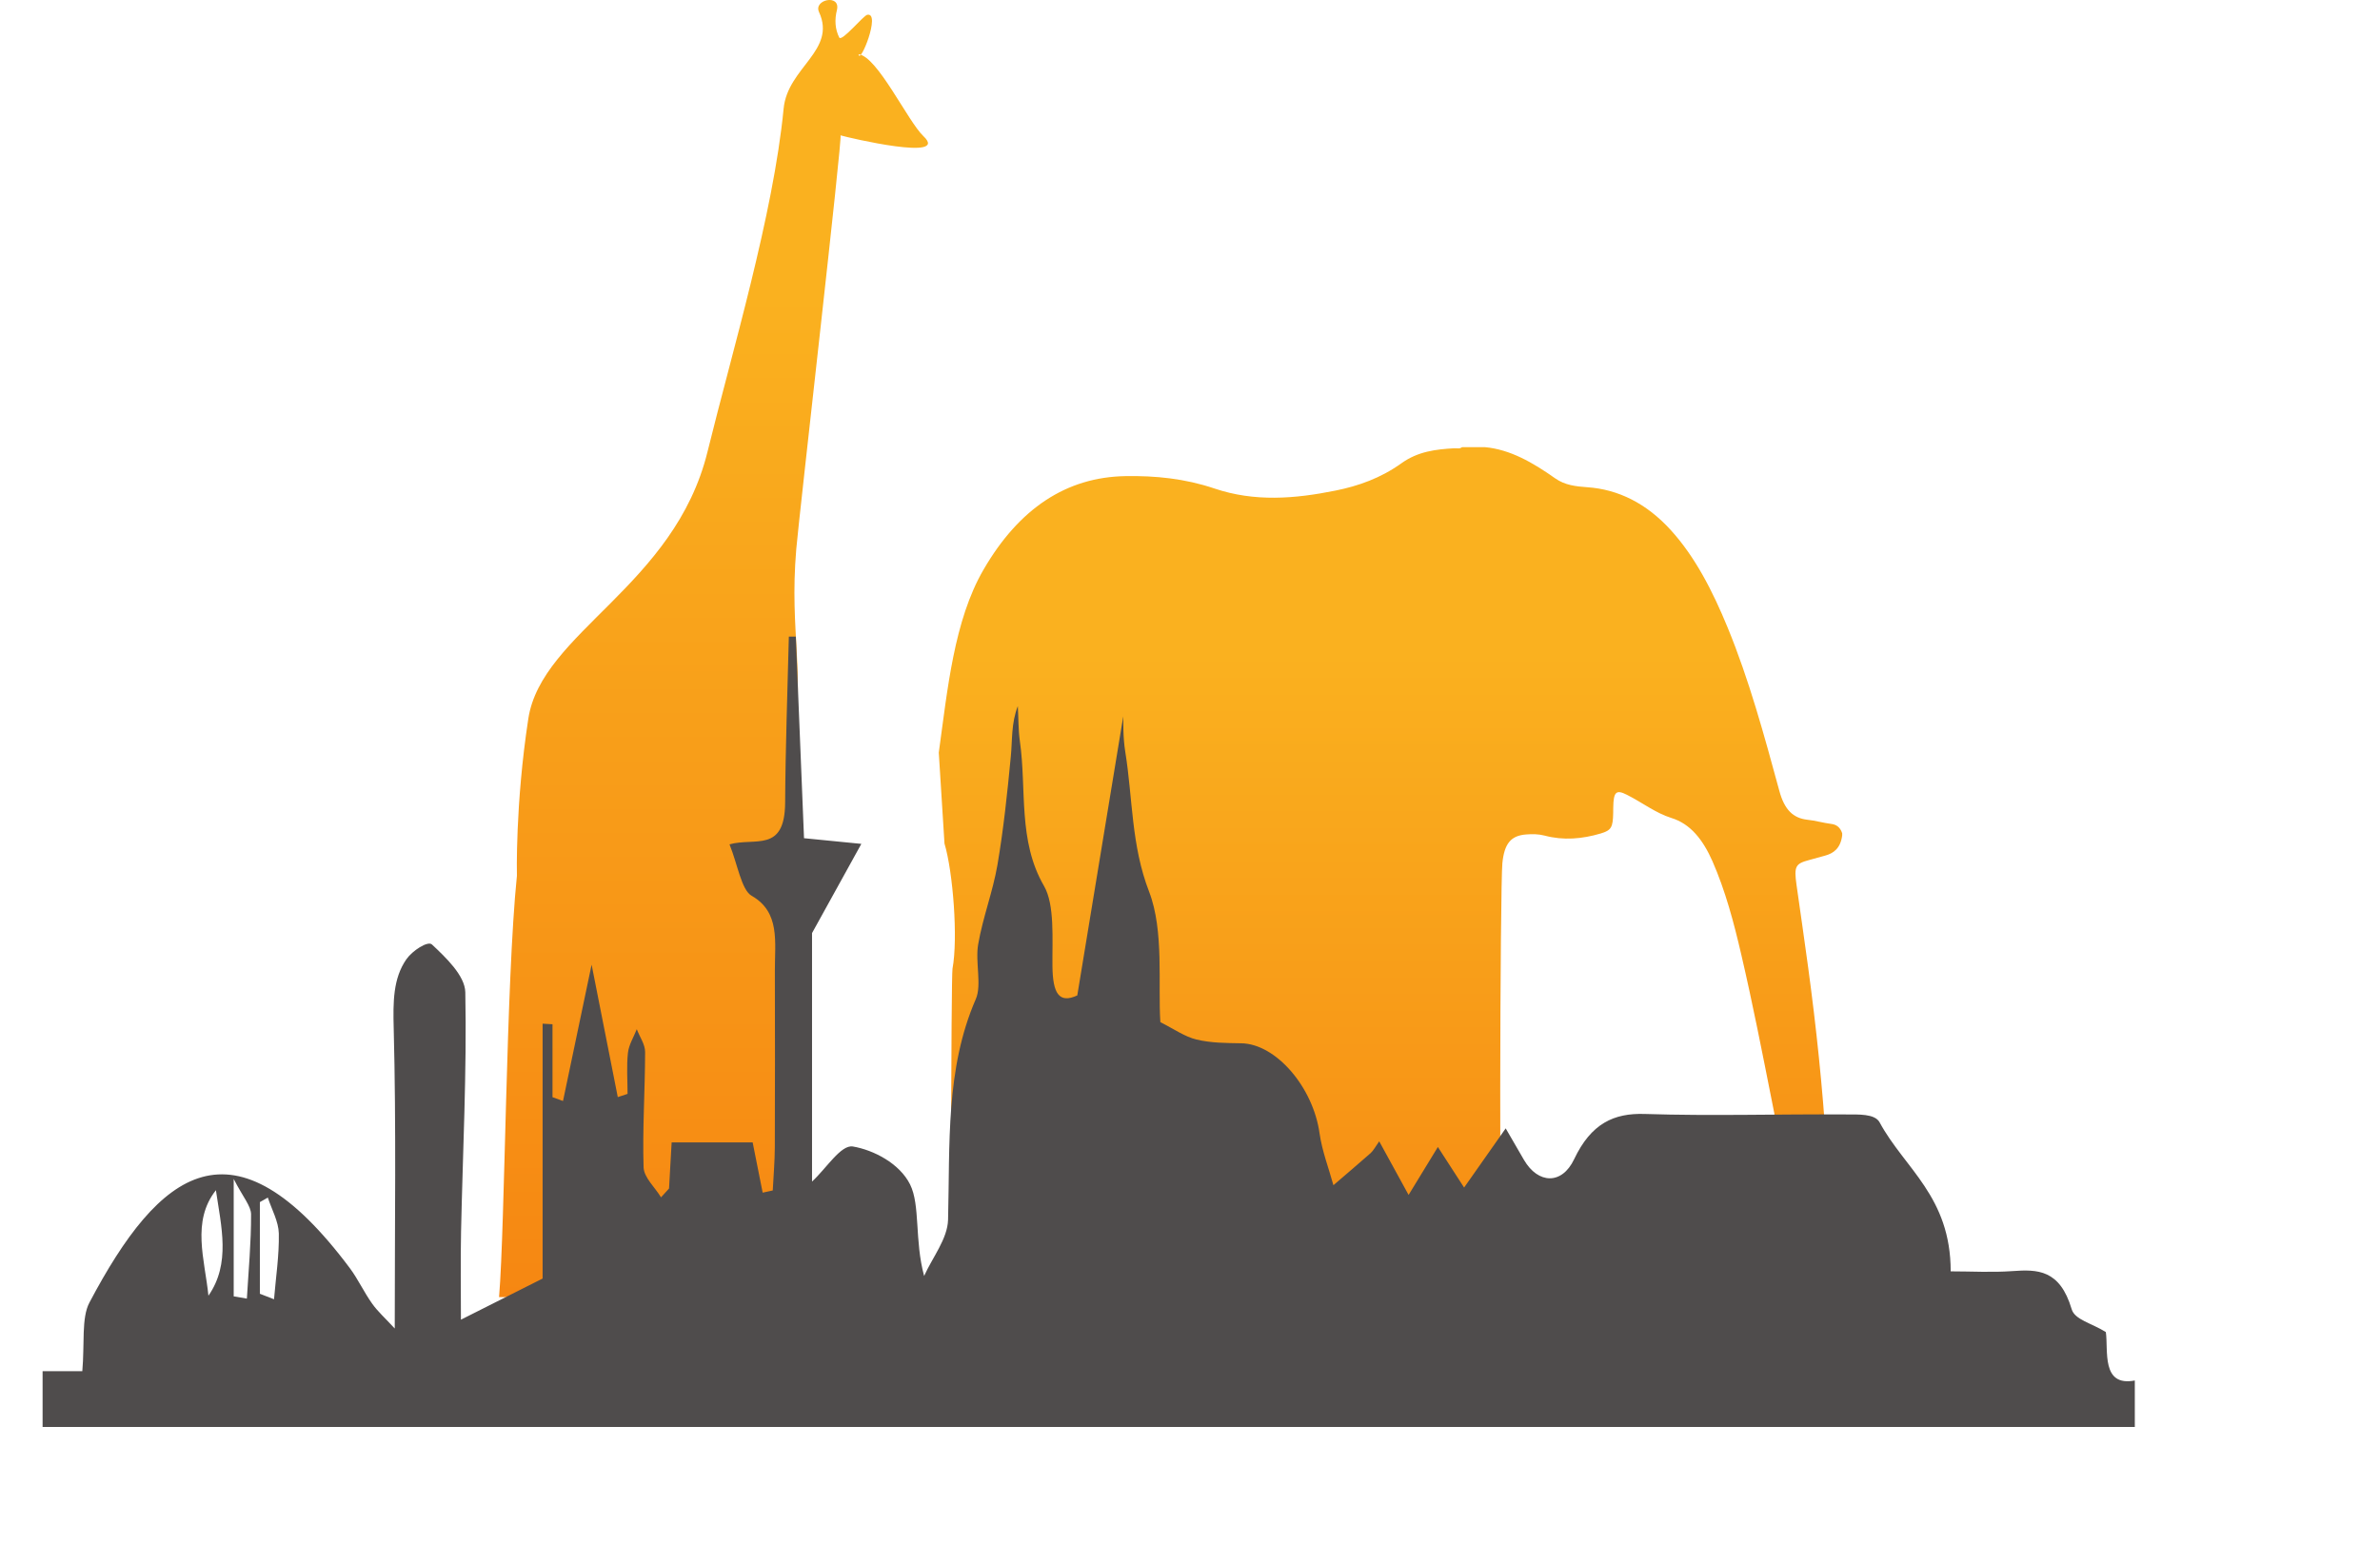
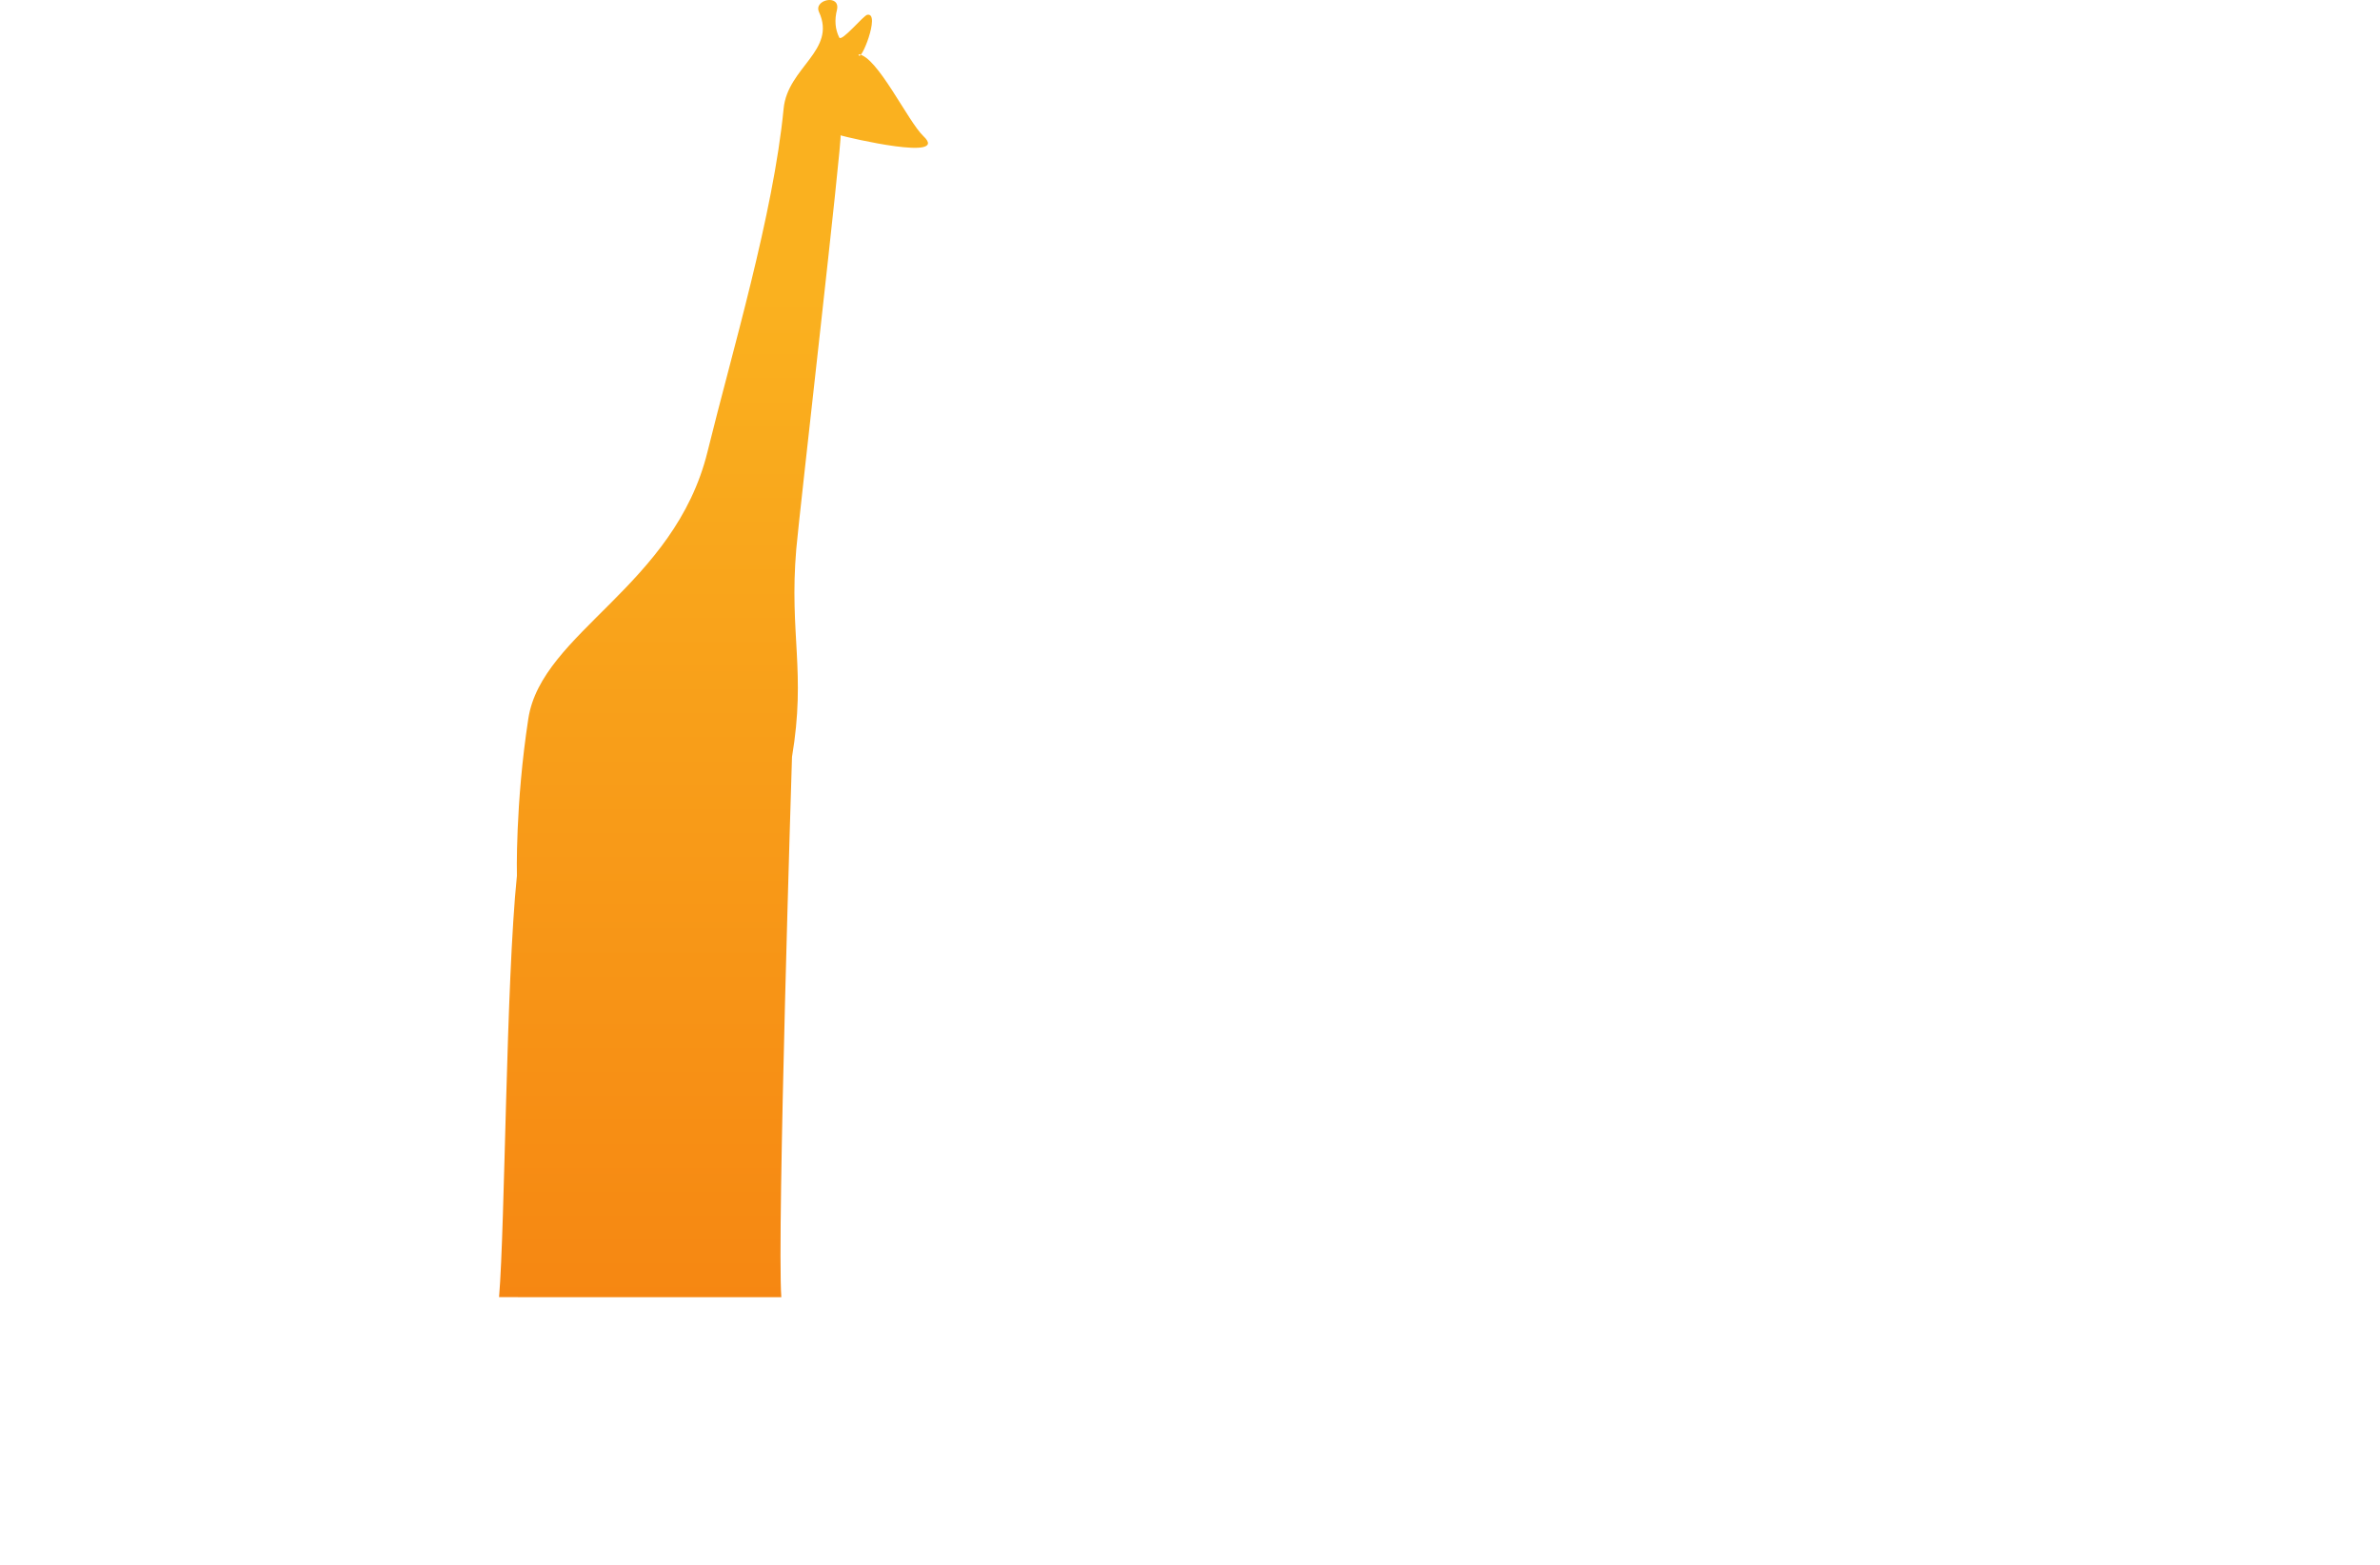
<svg xmlns="http://www.w3.org/2000/svg" version="1.1" width="1175.79" height="773.367" id="svg1" xml:space="preserve">
  <defs id="defs1">
    <linearGradient id="g1" x2="1" gradientUnits="userSpaceOnUse" gradientTransform="matrix(0 -111 149 0 170.967 166.657)">
      <stop offset="0" stop-color="#f68712" id="stop1" />
      <stop offset=".773" stop-color="#fab11f" id="stop2" />
      <stop offset="1" stop-color="#fab11f" id="stop3" />
    </linearGradient>
    <linearGradient id="g2" x2="1" gradientUnits="userSpaceOnUse" gradientTransform="matrix(0 -160 71 0 59.487 160.216)">
      <stop offset="0" stop-color="#f68712" id="stop4" />
      <stop offset=".773" stop-color="#fab11f" id="stop5" />
      <stop offset="1" stop-color="#fab11f" id="stop6" />
    </linearGradient>
  </defs>
  <style id="style1">@media (prefers-color-scheme:light){:root{filter:none}}@media (prefers-color-scheme:dark){:root{filter:none}}</style>
  <g id="g12" transform="matrix(3 0 0 4 174.044 -.009)">
-     <path id="path22" fill-rule="evenodd" d="M98.46 162.05c.09-1.01.14-41.42.38-42.4.93-3.72.09-11.93-1.32-15.46l-.94-11.23c1.44-7.77 2.49-16.3 7.37-22.6 5.87-7.59 13.68-11.42 23.34-11.55 4.96-.07 9.86.31 14.65 1.52 6.64 1.69 13.29 1.28 19.95.27 3.8-.57 7.48-1.55 10.88-3.38 2.73-1.47 5.69-1.72 8.68-1.85.44-.03.89.12 1.3-.14h3.74c4.18.28 7.92 1.91 11.57 3.84 1.65.88 3.47 1.01 5.28 1.11 5.18.26 9.83 2.03 13.8 5.31 3.98 3.28 6.87 7.5 9.34 12.01 3.54 6.45 6.03 13.33 8.53 20.21.83 2.3 2.26 3.34 4.58 3.54 1.32.1 2.63.39 3.96.52.79.07 1.46.37 1.8 1.15v.27c-.27 1.59-1.41 2.21-2.84 2.5q-1.31.27-2.61.54c-2.25.45-2.5.77-2.07 3.07.64 3.4 1.31 6.8 1.92 10.21 1.33 7.38 2.38 14.81 3 22.28.44 5.29.81 10.6.91 15.93.03 2.11.17 4.25.57 6.35.2 1-.11 1.64-1.14 1.88-1.08.26-2.1.74-3.24.71-.97-.03-1.51-.46-1.46-1.47.56-10.01-2.06-19.52-4.58-29.05-1.61-6.09-3.2-12.19-5.07-18.21-1.23-3.99-2.63-7.92-4.75-11.55-1.58-2.68-3.64-4.63-6.78-5.35-2.57-.6-4.86-1.94-7.31-2.86-1.78-.68-2.21-.36-2.25 1.56q.01.34-.01.67c-.05 1.79-.29 2.15-2.06 2.55-3.07.68-6.14.88-9.24.26-1.02-.2-2.03-.2-3.06-.14-2.47.15-3.56 1.1-3.89 3.54-.36 2.64-.63 52.82.15 55.44z" style="fill:url(#g1)" />
    <path id="path32" fill-rule="evenodd" d="M70.65 160.22c-.73-7.84 1.76-66.73 1.76-66.73 2.35-10.5-.48-15.16.7-25.65.46-4.09 7.66-51.04 7.29-51.12 1.44.32 18.09 3.24 13.65.1-2.53-1.79-7.6-9.89-10.68-10.11.21 1.36 3.74-5.23 1.43-4.88-.65.1-4.19 3.37-4.61 2.81q-1.02-1.54-.37-3.44c.57-1.97-3.91-1.25-2.96.29 2.92 4.77-5.18 6.84-5.83 11.93-1.7 13.14-8.51 30.1-12.53 42.37-5.44 16.61-27.32 22.33-29.51 32.97-2.18 10.64-1.88 19.41-1.88 19.41-1.8 13.18-1.94 42.96-2.94 52.05z" style="fill:url(#g2)" />
-     <path id="path34" fill-rule="evenodd" d="M-51 176.25v-6.89h6.54c.4-3.35-.17-6.58 1.17-8.47 11.54-16.38 23.65-23.55 42.89-4.25 1.34 1.35 2.36 3.01 3.68 4.39.92.97 2.07 1.73 3.71 3.06 0-12.97.25-25.02-.17-37.05-.12-3.3-.1-6.19 2.08-8.55 1.01-1.08 3.54-2.31 4.22-1.83 2.21 1.56 5.44 3.83 5.49 5.9.26 9.85-.42 19.71-.7 29.57-.1 3.67-.02 7.34-.02 10.87 4.79-1.8 8.7-3.28 13.45-5.08v-31.48q.82.04 1.63.07v9.01q.87.23 1.73.47c1.6-5.73 3.2-11.45 4.71-16.84 1.36 5.17 2.84 10.77 4.31 16.36q.81-.2 1.61-.4c0-1.69-.18-3.4.06-5.05.15-1.03.95-1.96 1.46-2.94.47.94 1.37 1.87 1.37 2.81-.01 4.75-.45 9.52-.25 14.26.07 1.27 1.88 2.46 2.87 3.7q.67-.55 1.32-1.09c.14-1.85.28-3.7.43-5.7h13.34c.63 2.37 1.14 4.29 1.65 6.21q.83-.13 1.66-.27c.12-1.78.33-3.56.34-5.33q.05-10.91.01-21.81c-.02-3.55.91-7.23-3.83-9.26-1.68-.72-2.31-3.89-3.64-6.35 4.18-.88 9.1 1.09 9.16-5.14.05-6.84.39-13.68.61-20.52h1.15c.44 8.27.89 16.53 1.35 24.9 3 .22 5.25.39 9.44.7-2.85 3.87-4.98 6.76-8.12 11.02v30.69c2.37-1.63 4.75-4.58 6.73-4.33 3.38.43 7.68 2.08 9.41 4.68 1.71 2.56.72 6.94 2.32 11.31 1.38-2.31 3.85-4.58 3.94-6.94.32-9.32-.43-18.65 4.57-27.26 1.01-1.73-.12-4.59.39-6.77.77-3.33 2.4-6.46 3.17-9.79 1-4.39 1.63-8.89 2.2-13.37.27-2.03.05-4.14 1.16-6.26.11 1.45.07 2.94.34 4.36 1.13 5.96-.35 12.28 3.97 17.86 1.79 2.32 1.34 6.57 1.39 9.95.06 3.32 1.09 4.61 4.09 3.57 2.64-12 5.22-23.77 7.57-34.47.03.58-.07 2.55.34 4.42 1.23 5.72.96 11.51 3.92 17.24 2.49 4.84 1.44 11.5 1.85 16.11 2.23.84 4.04 1.81 5.97 2.15 2.4.43 4.89.43 7.34.46 5.74.06 11.86 5.43 12.91 11.14.42 2.19 1.5 4.26 2.28 6.39 2.05-1.33 4.12-2.63 6.15-3.98.46-.32.79-.81 1.39-1.44 1.55 2.1 3.02 4.13 4.84 6.62 1.7-2.09 3.26-4 4.82-5.92q2.7 3.13 4.32 5.01c2.28-2.44 4.38-4.67 6.85-7.31 1.26 1.63 2.13 2.77 3.02 3.91 2.31 2.95 6.22 3.1 8.25-.1 2.8-4.43 6.56-5.71 11.62-5.59 11.09.27 22.18 0 33.28.06 1.85.01 4.62-.11 5.4.97 4.11 5.71 11.71 9.16 11.71 18.41 3.4 0 6.77.15 10.13-.03 4.18-.23 7.85-.2 9.79 4.7.51 1.32 3.31 1.73 5.63 2.83.43 2.27-.8 6.78 4.77 5.98v5.74zm31.47-16.13q1.09.14 2.17.28c.27-3.47.71-6.93.69-10.4 0-1.04-1.29-2.08-2.86-4.38v14.5zm-4.16-.08c3.69-3.98 2.11-8.53 1.23-13.03-4.05 3.86-1.84 8.53-1.23 13.03zm8.47-.24q1.16.34 2.33.68c.3-2.71.86-5.43.79-8.13-.05-1.49-1.17-2.96-1.81-4.43q-.65.28-1.31.56v11.32z" style="fill:#4f4c4c" />
  </g>
</svg>